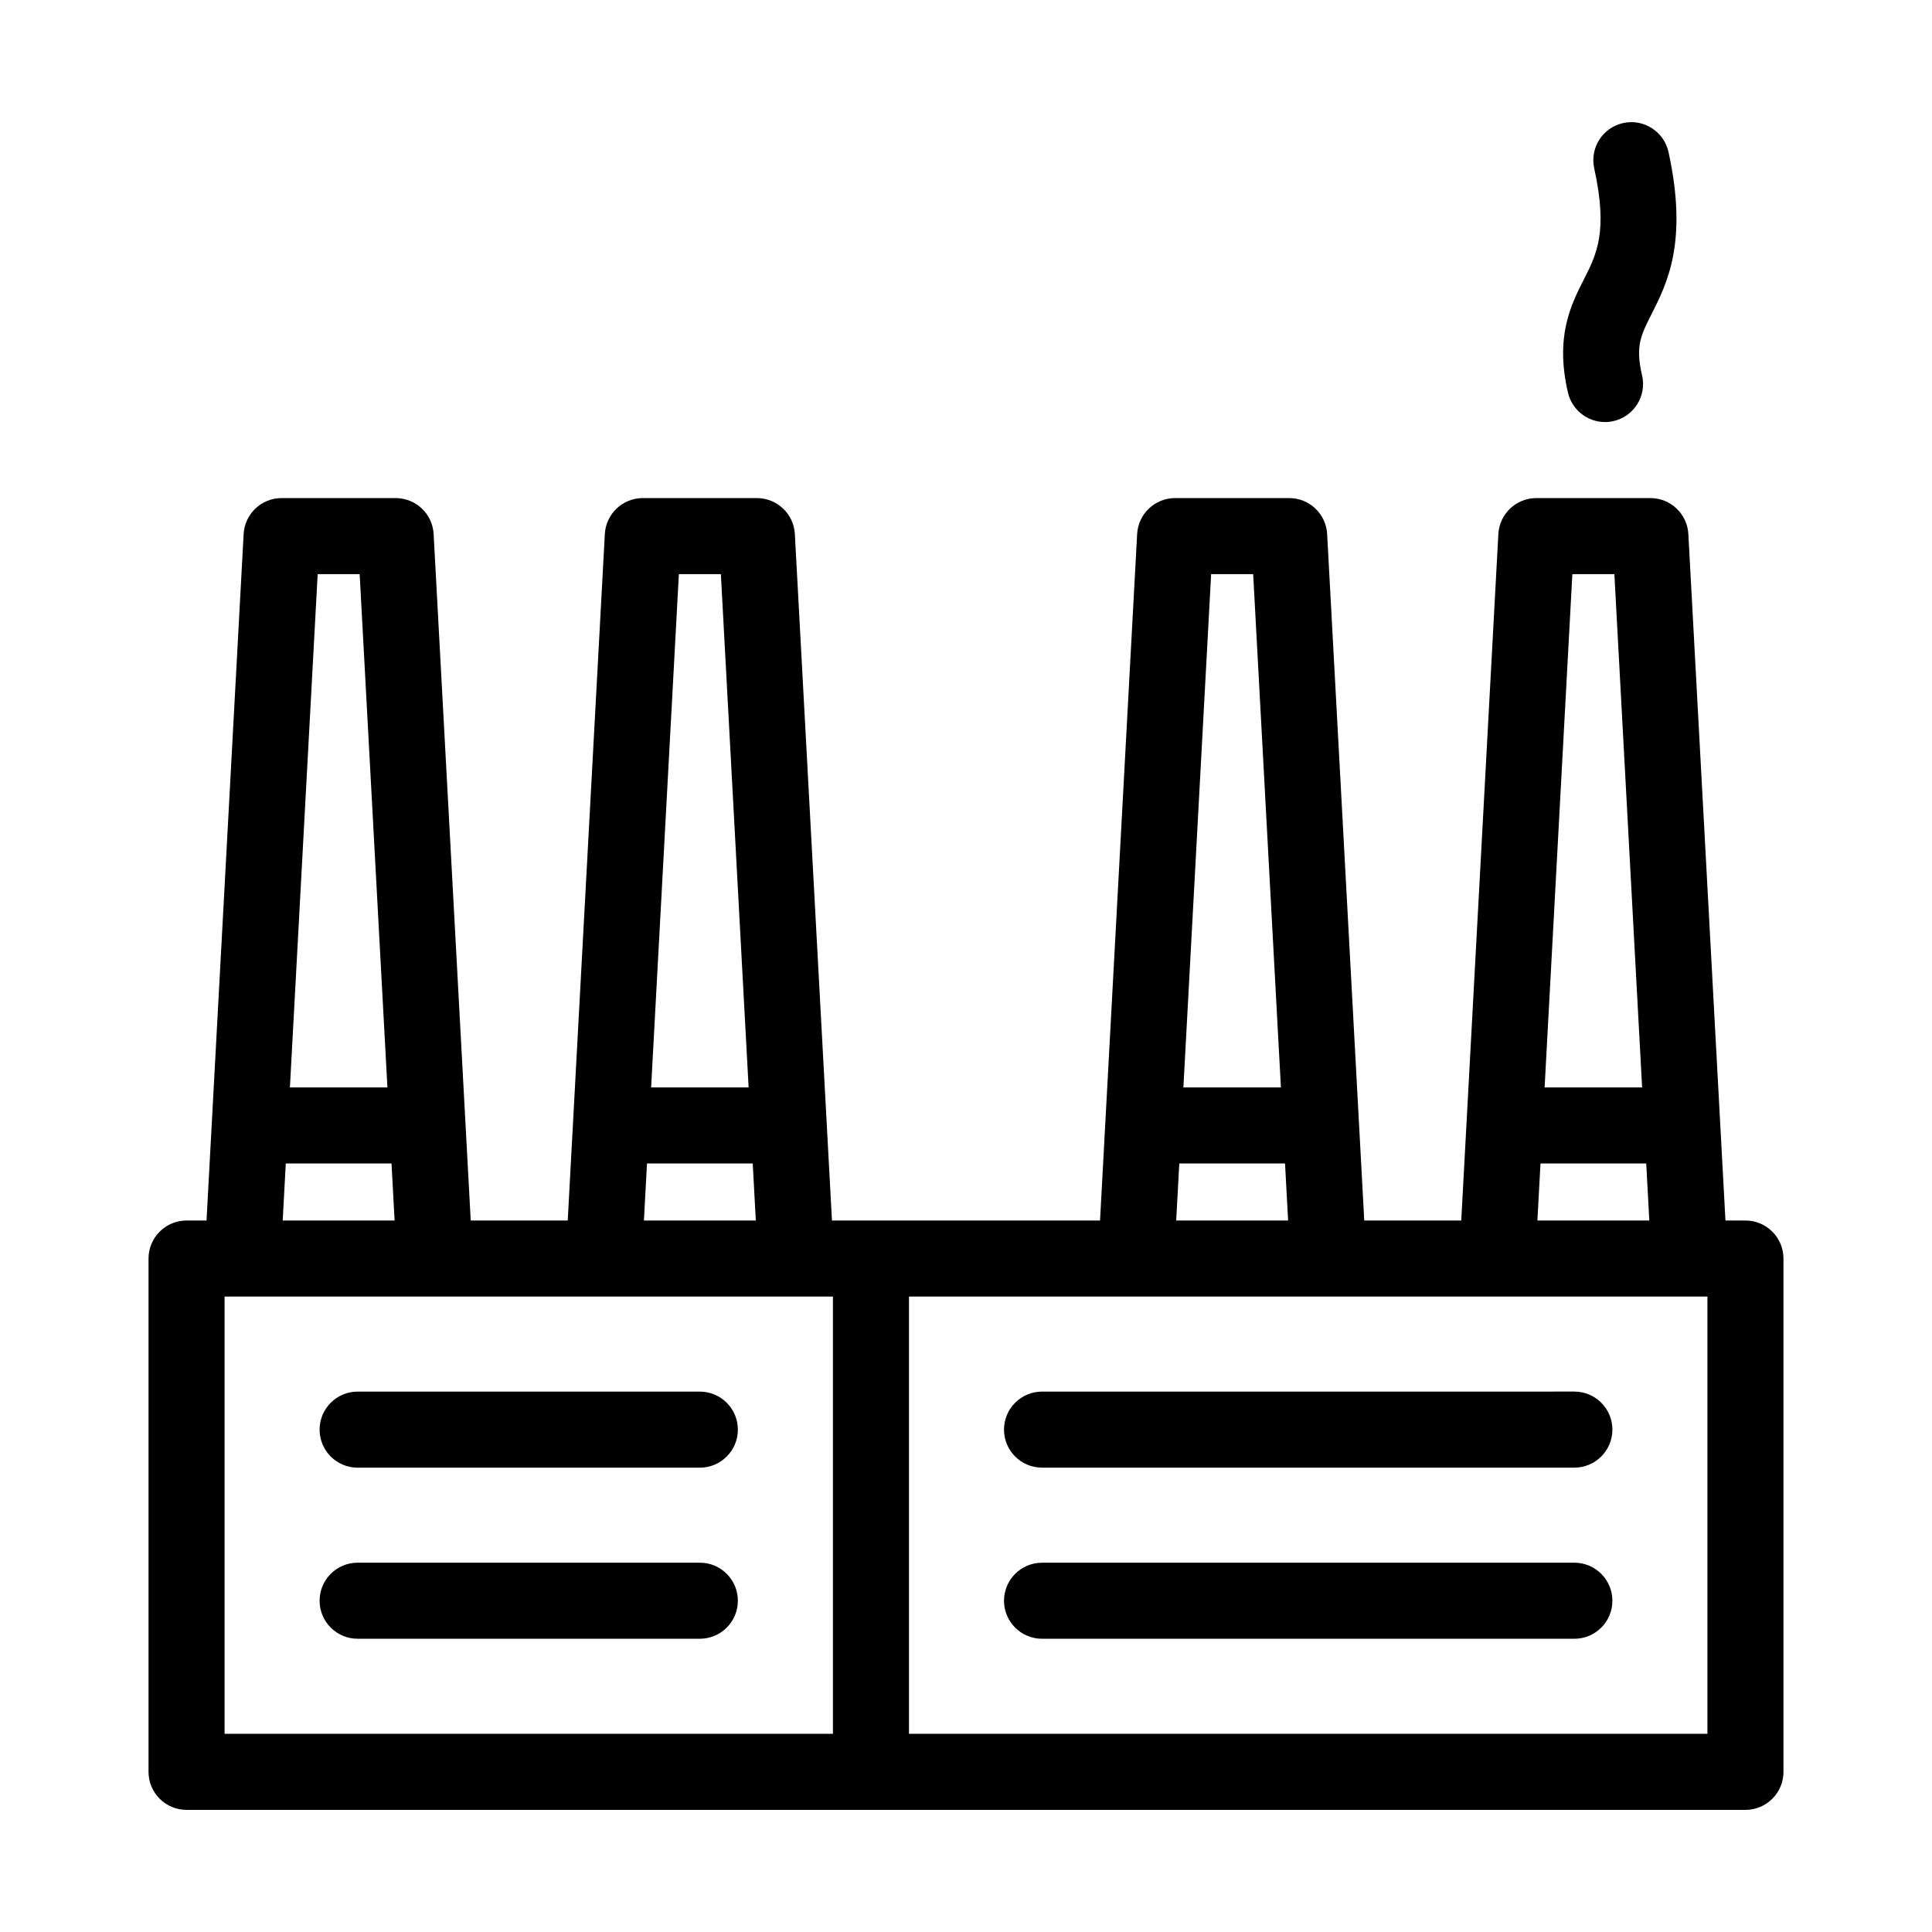
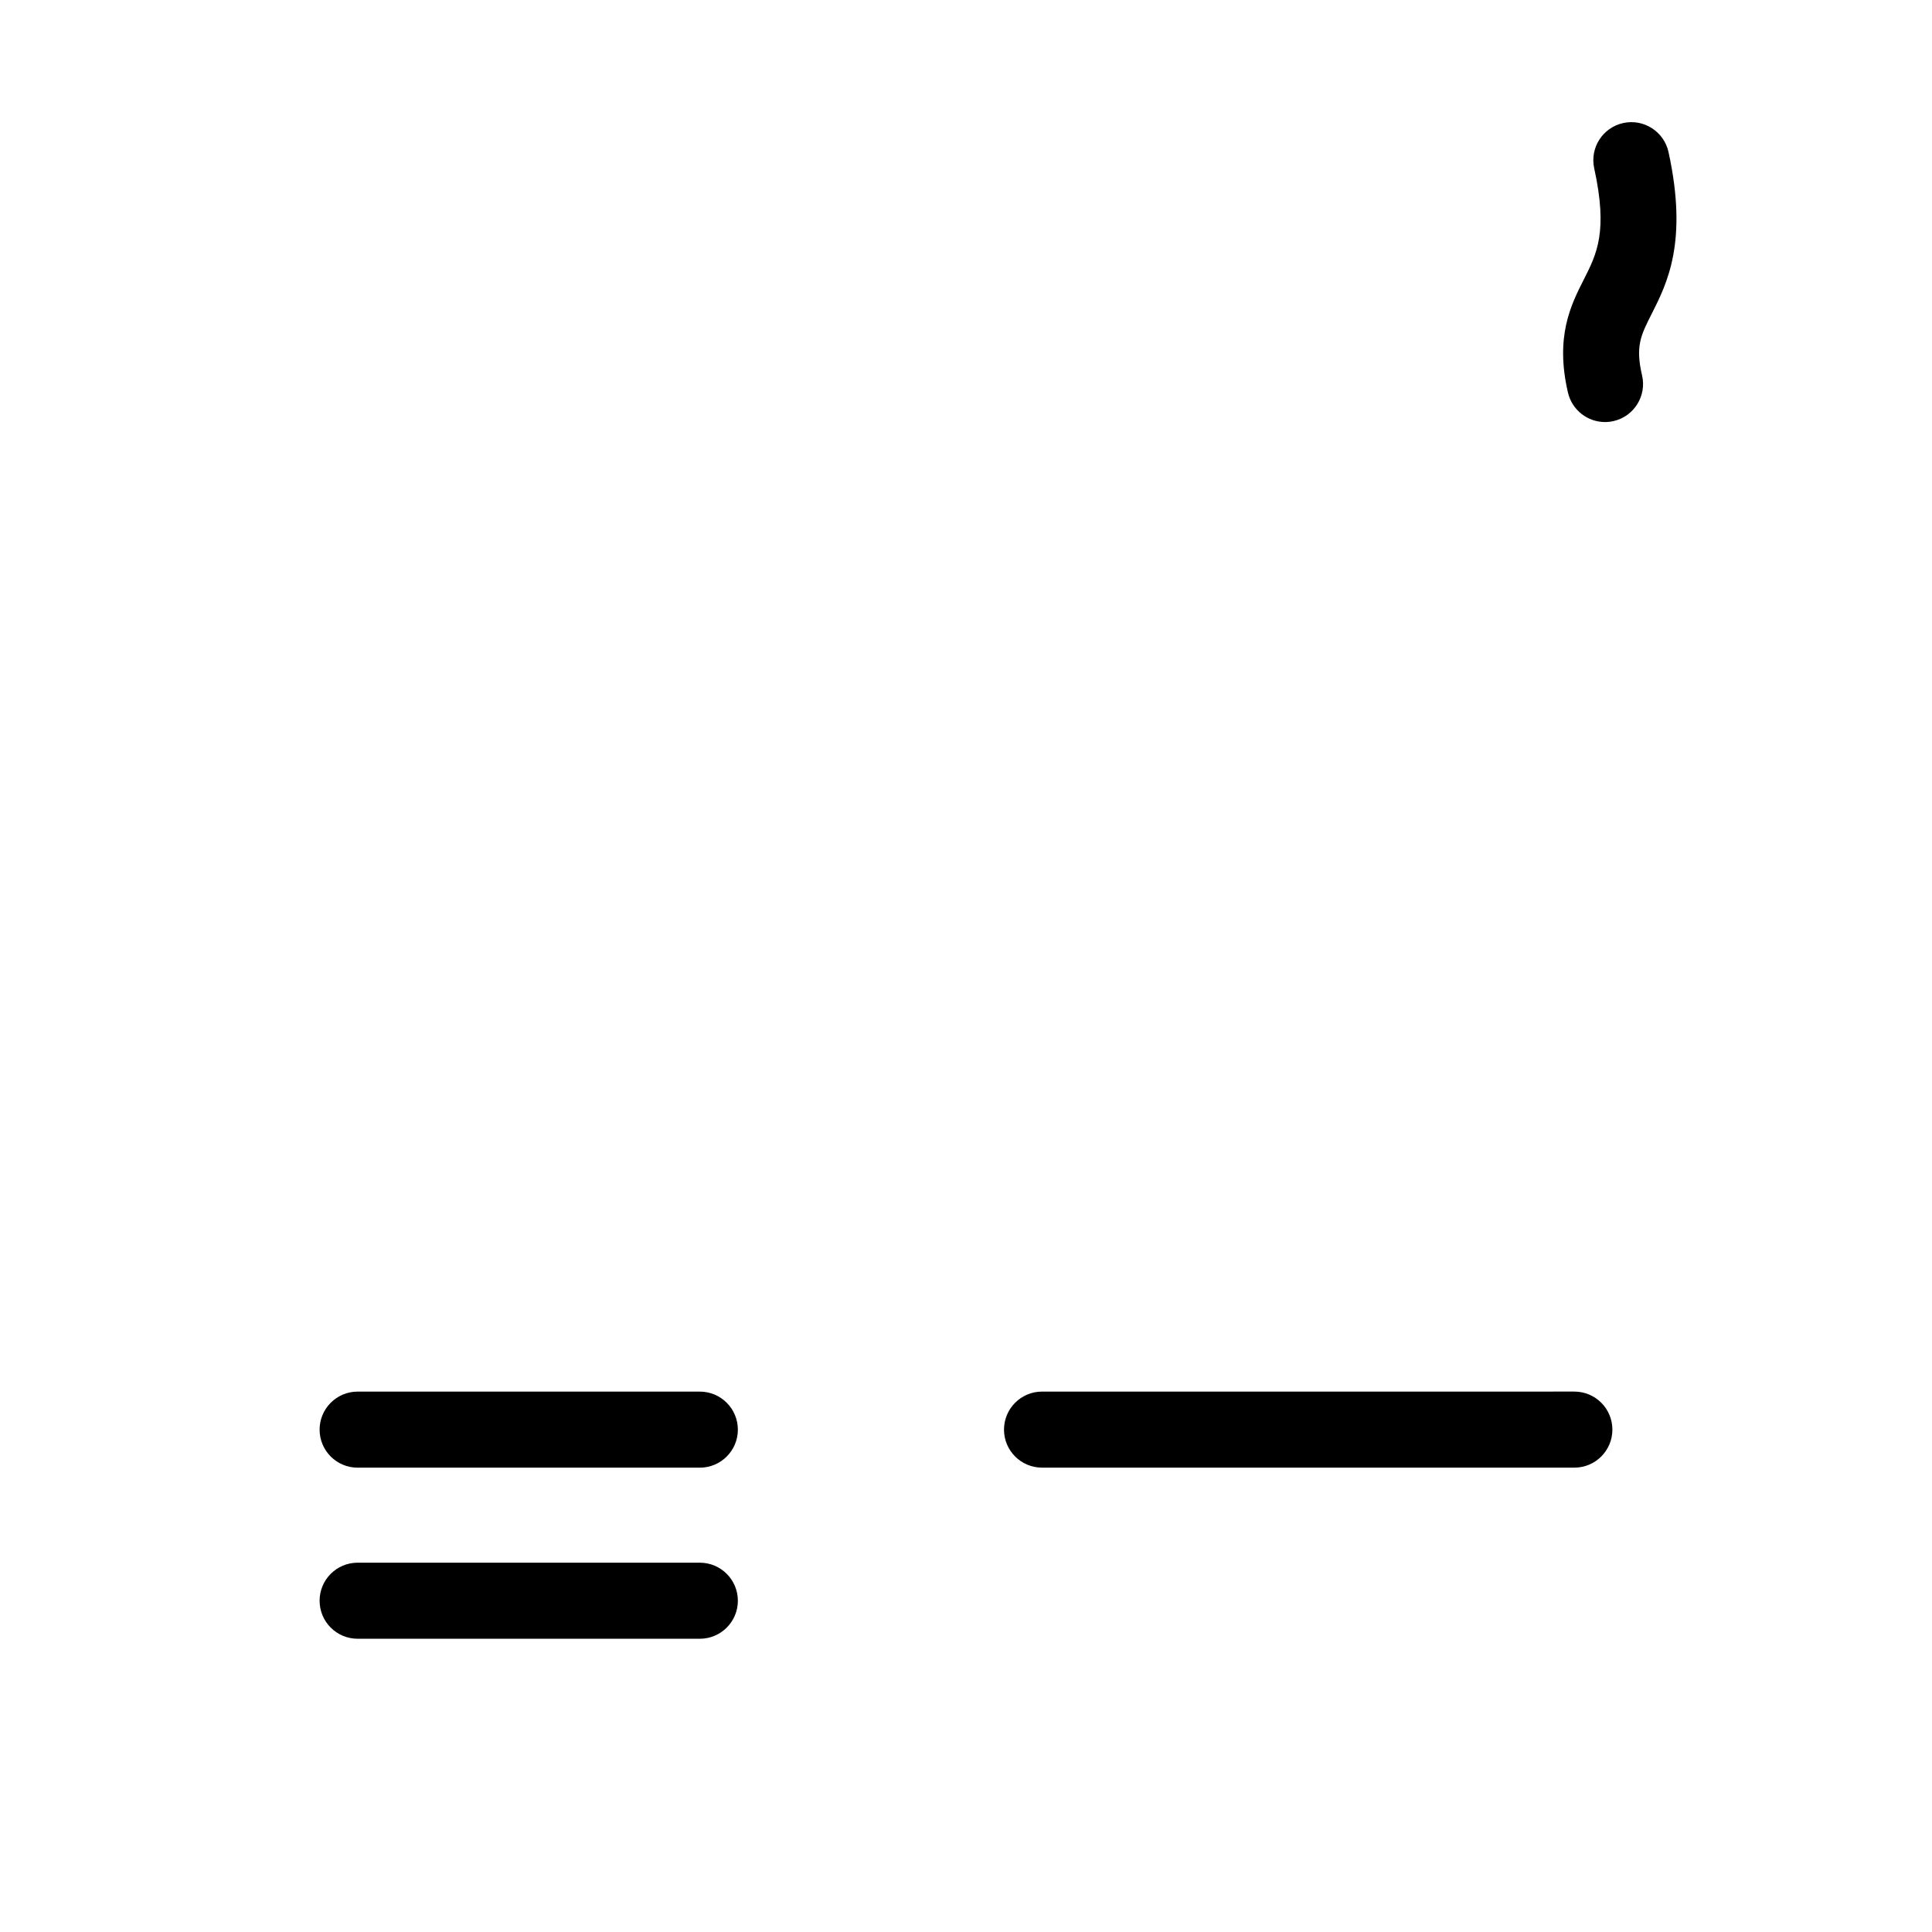
<svg xmlns="http://www.w3.org/2000/svg" fill="#000000" width="800px" height="800px" version="1.1" viewBox="144 144 512 512">
  <g>
-     <path d="m606.56 467.45h-5.297l-9.832-181.92c-0.289-5.344-4.707-9.531-10.059-9.531h-30.23c-5.352 0-9.77 4.188-10.062 9.531l-9.832 181.92h-25.707l-9.832-181.92c-0.289-5.344-4.707-9.531-10.062-9.531h-30.23c-5.352 0-9.77 4.188-10.062 9.531l-9.832 181.92h-71.043l-9.832-181.92c-0.293-5.344-4.711-9.531-10.066-9.531h-30.23c-5.352 0-9.773 4.188-10.062 9.531l-9.832 181.92h-25.707l-9.832-181.92c-0.285-5.344-4.707-9.531-10.059-9.531h-30.23c-5.352 0-9.773 4.188-10.062 9.531l-9.832 181.92h-5.293c-5.566 0-10.078 4.512-10.078 10.078v136.03c0 5.566 4.512 10.078 10.078 10.078h413.12c5.566 0 10.078-4.512 10.078-10.078v-136.03c-0.004-5.566-4.516-10.078-10.082-10.078zm-34.734-171.3 7.352 136.03h-25.84l7.352-136.03zm-19.578 156.18h28.02l0.816 15.113h-29.656zm-76.145-156.18 7.352 136.03h-25.844l7.352-136.03zm-19.578 156.18h28.02l0.816 15.113h-29.656zm-121.49-156.18 7.356 136.03h-25.84l7.356-136.03zm-19.574 156.18h28.02l0.816 15.113h-29.652zm-76.148-156.18 7.356 136.03h-25.84l7.356-136.03zm-19.578 156.18h28.02l0.816 15.113h-29.652zm-16.219 35.266h161.22v115.88l-161.22 0.004zm392.97 115.88h-211.6v-115.88h211.6z" />
-     <path d="m420.15 578.29h141.07c5.566 0 10.078-4.512 10.078-10.078 0-5.566-4.512-10.078-10.078-10.078l-141.07 0.004c-5.566 0-10.078 4.512-10.078 10.078 0 5.562 4.512 10.074 10.078 10.074z" />
    <path d="m329.46 558.13h-90.684c-5.566 0-10.078 4.512-10.078 10.078 0 5.566 4.512 10.078 10.078 10.078h90.688c5.566 0 10.078-4.512 10.078-10.078-0.004-5.566-4.516-10.078-10.082-10.078z" />
    <path d="m420.15 532.94h141.07c5.566 0 10.078-4.512 10.078-10.078 0-5.566-4.512-10.078-10.078-10.078l-141.07 0.004c-5.566 0-10.078 4.512-10.078 10.078 0 5.562 4.512 10.074 10.078 10.074z" />
    <path d="m329.46 512.79h-90.684c-5.566 0-10.078 4.512-10.078 10.078 0 5.566 4.512 10.078 10.078 10.078h90.688c5.566 0 10.078-4.512 10.078-10.078-0.004-5.566-4.516-10.078-10.082-10.078z" />
    <path d="m569.34 255.85c0.758 0 1.523-0.086 2.293-0.266 5.422-1.258 8.793-6.676 7.531-12.098-1.801-7.731-0.348-10.598 2.547-16.309 4.078-8.059 9.672-19.094 4.461-42.887-1.195-5.434-6.59-8.879-12-7.684-5.438 1.191-8.879 6.562-7.691 12 3.676 16.773 0.699 22.652-2.75 29.461-3.414 6.734-7.66 15.117-4.203 29.984 1.09 4.652 5.234 7.797 9.812 7.797z" />
  </g>
</svg>